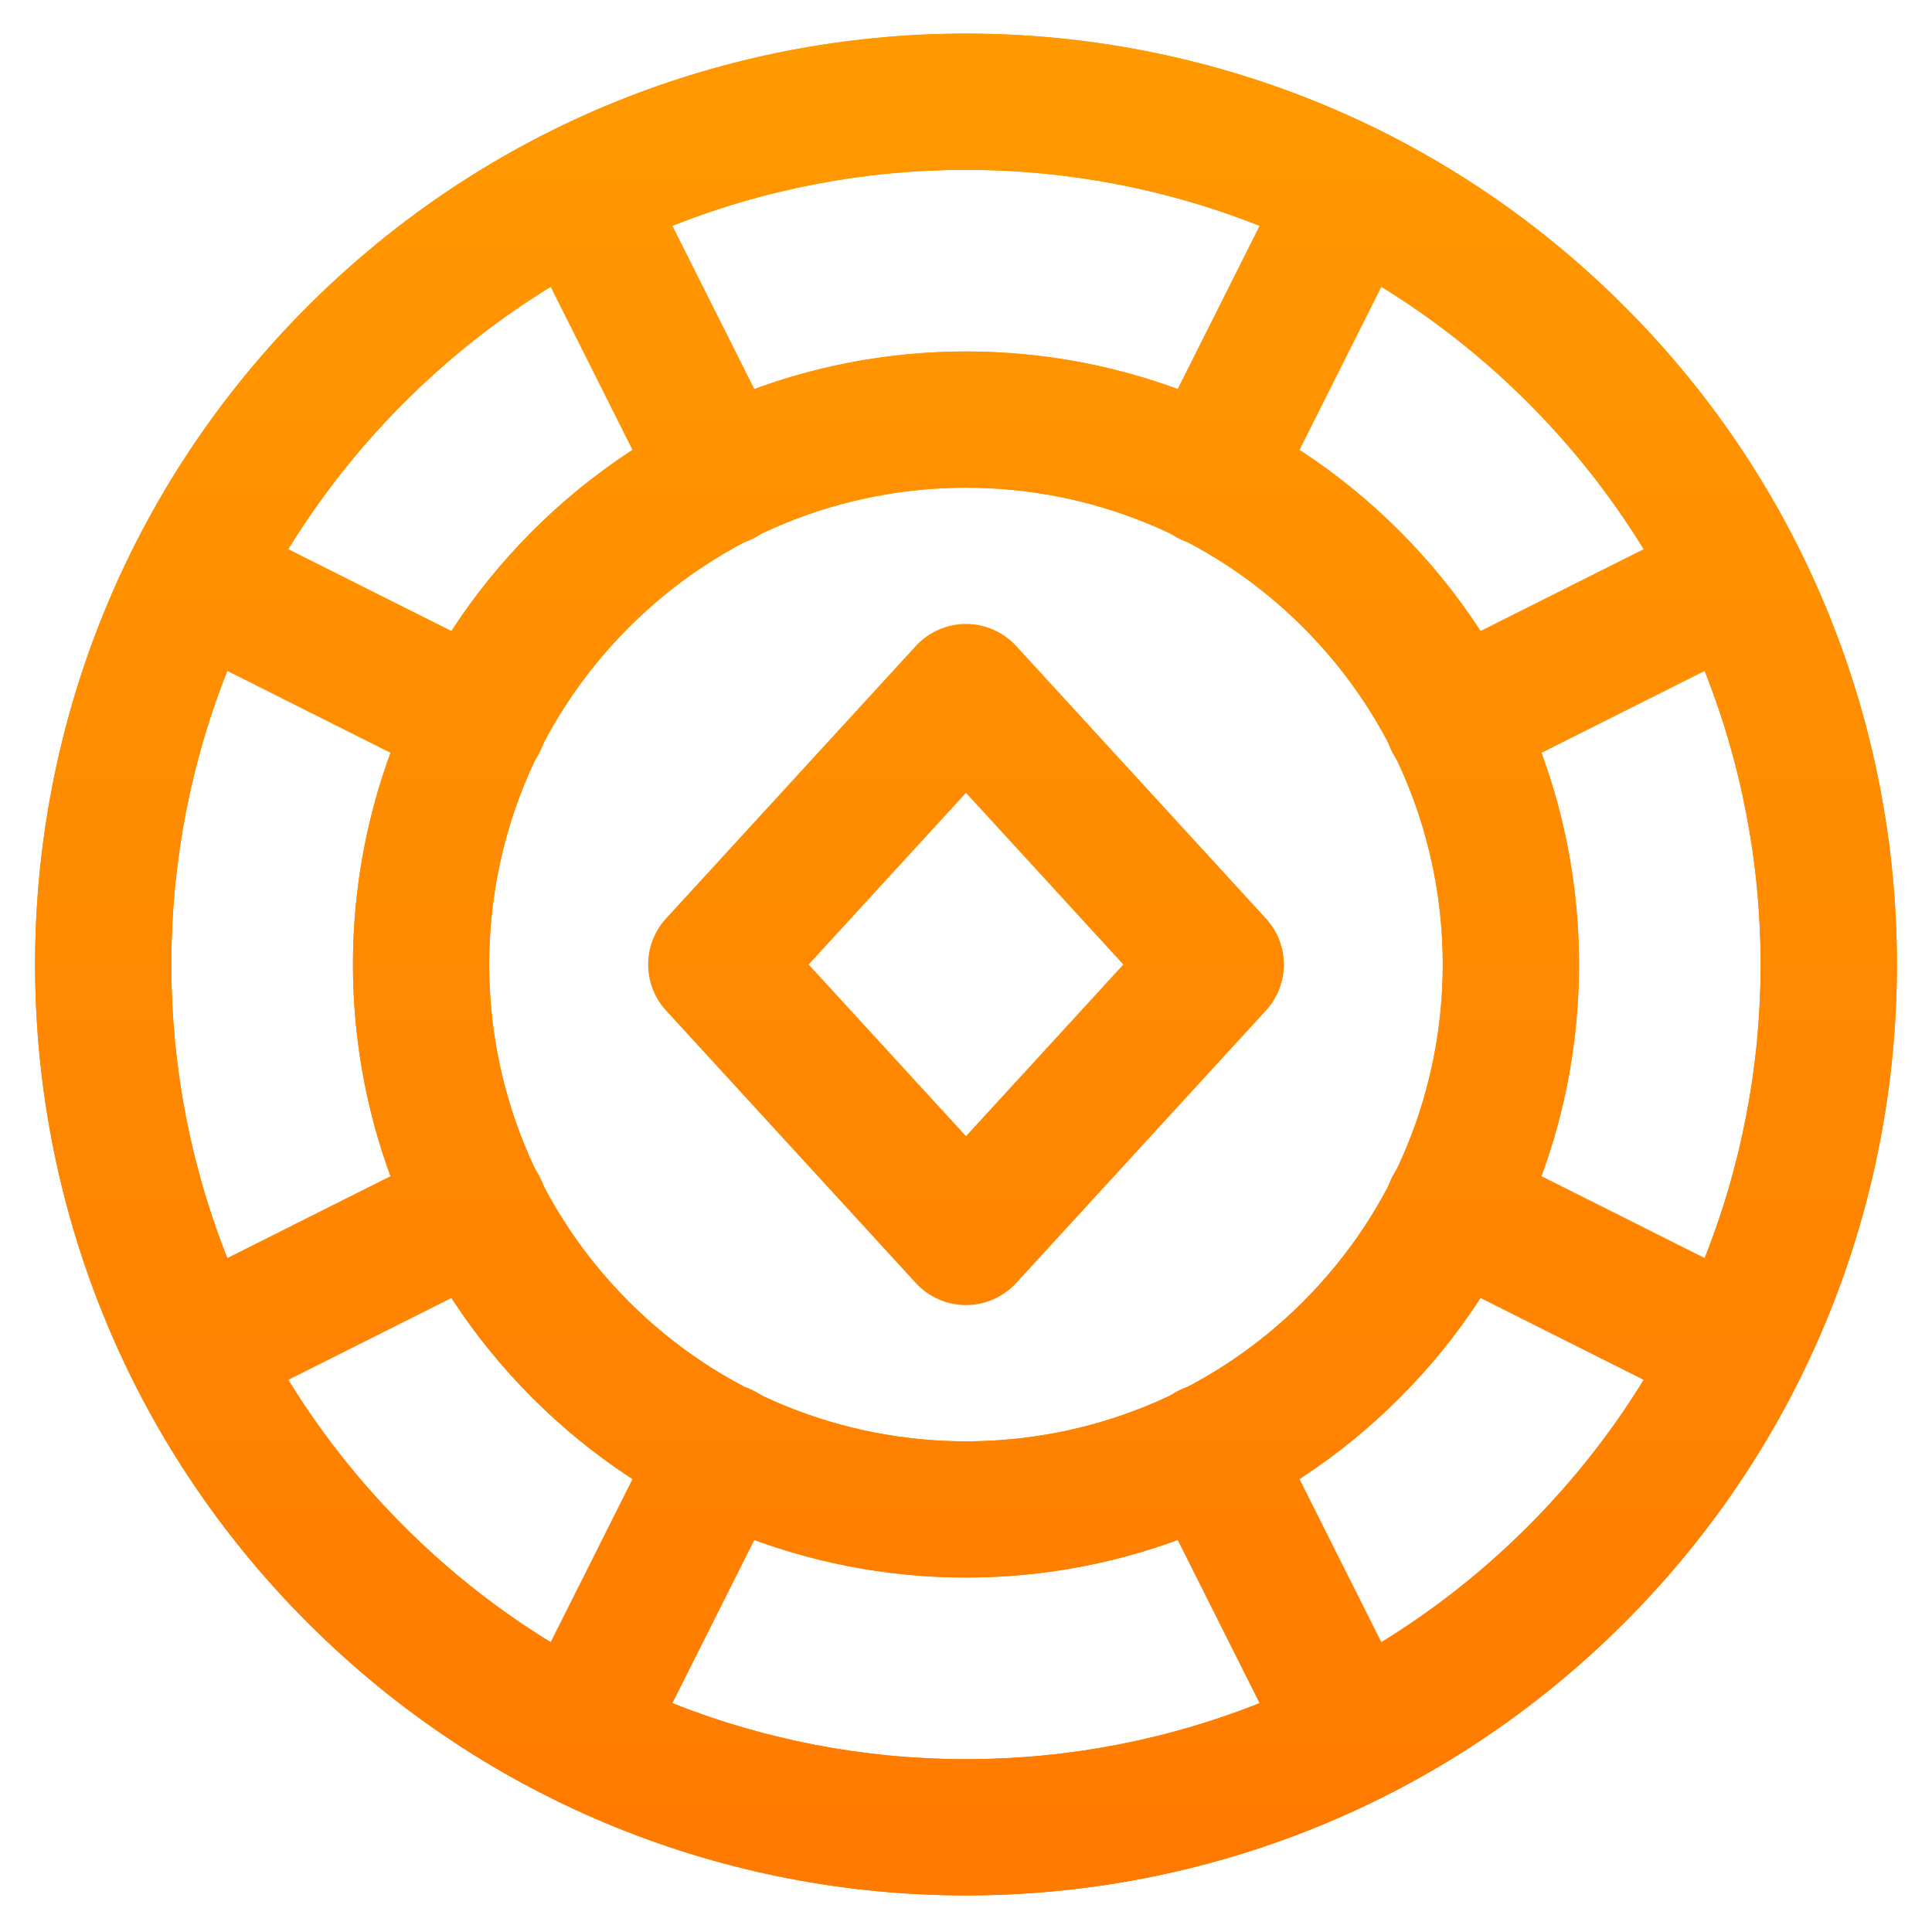
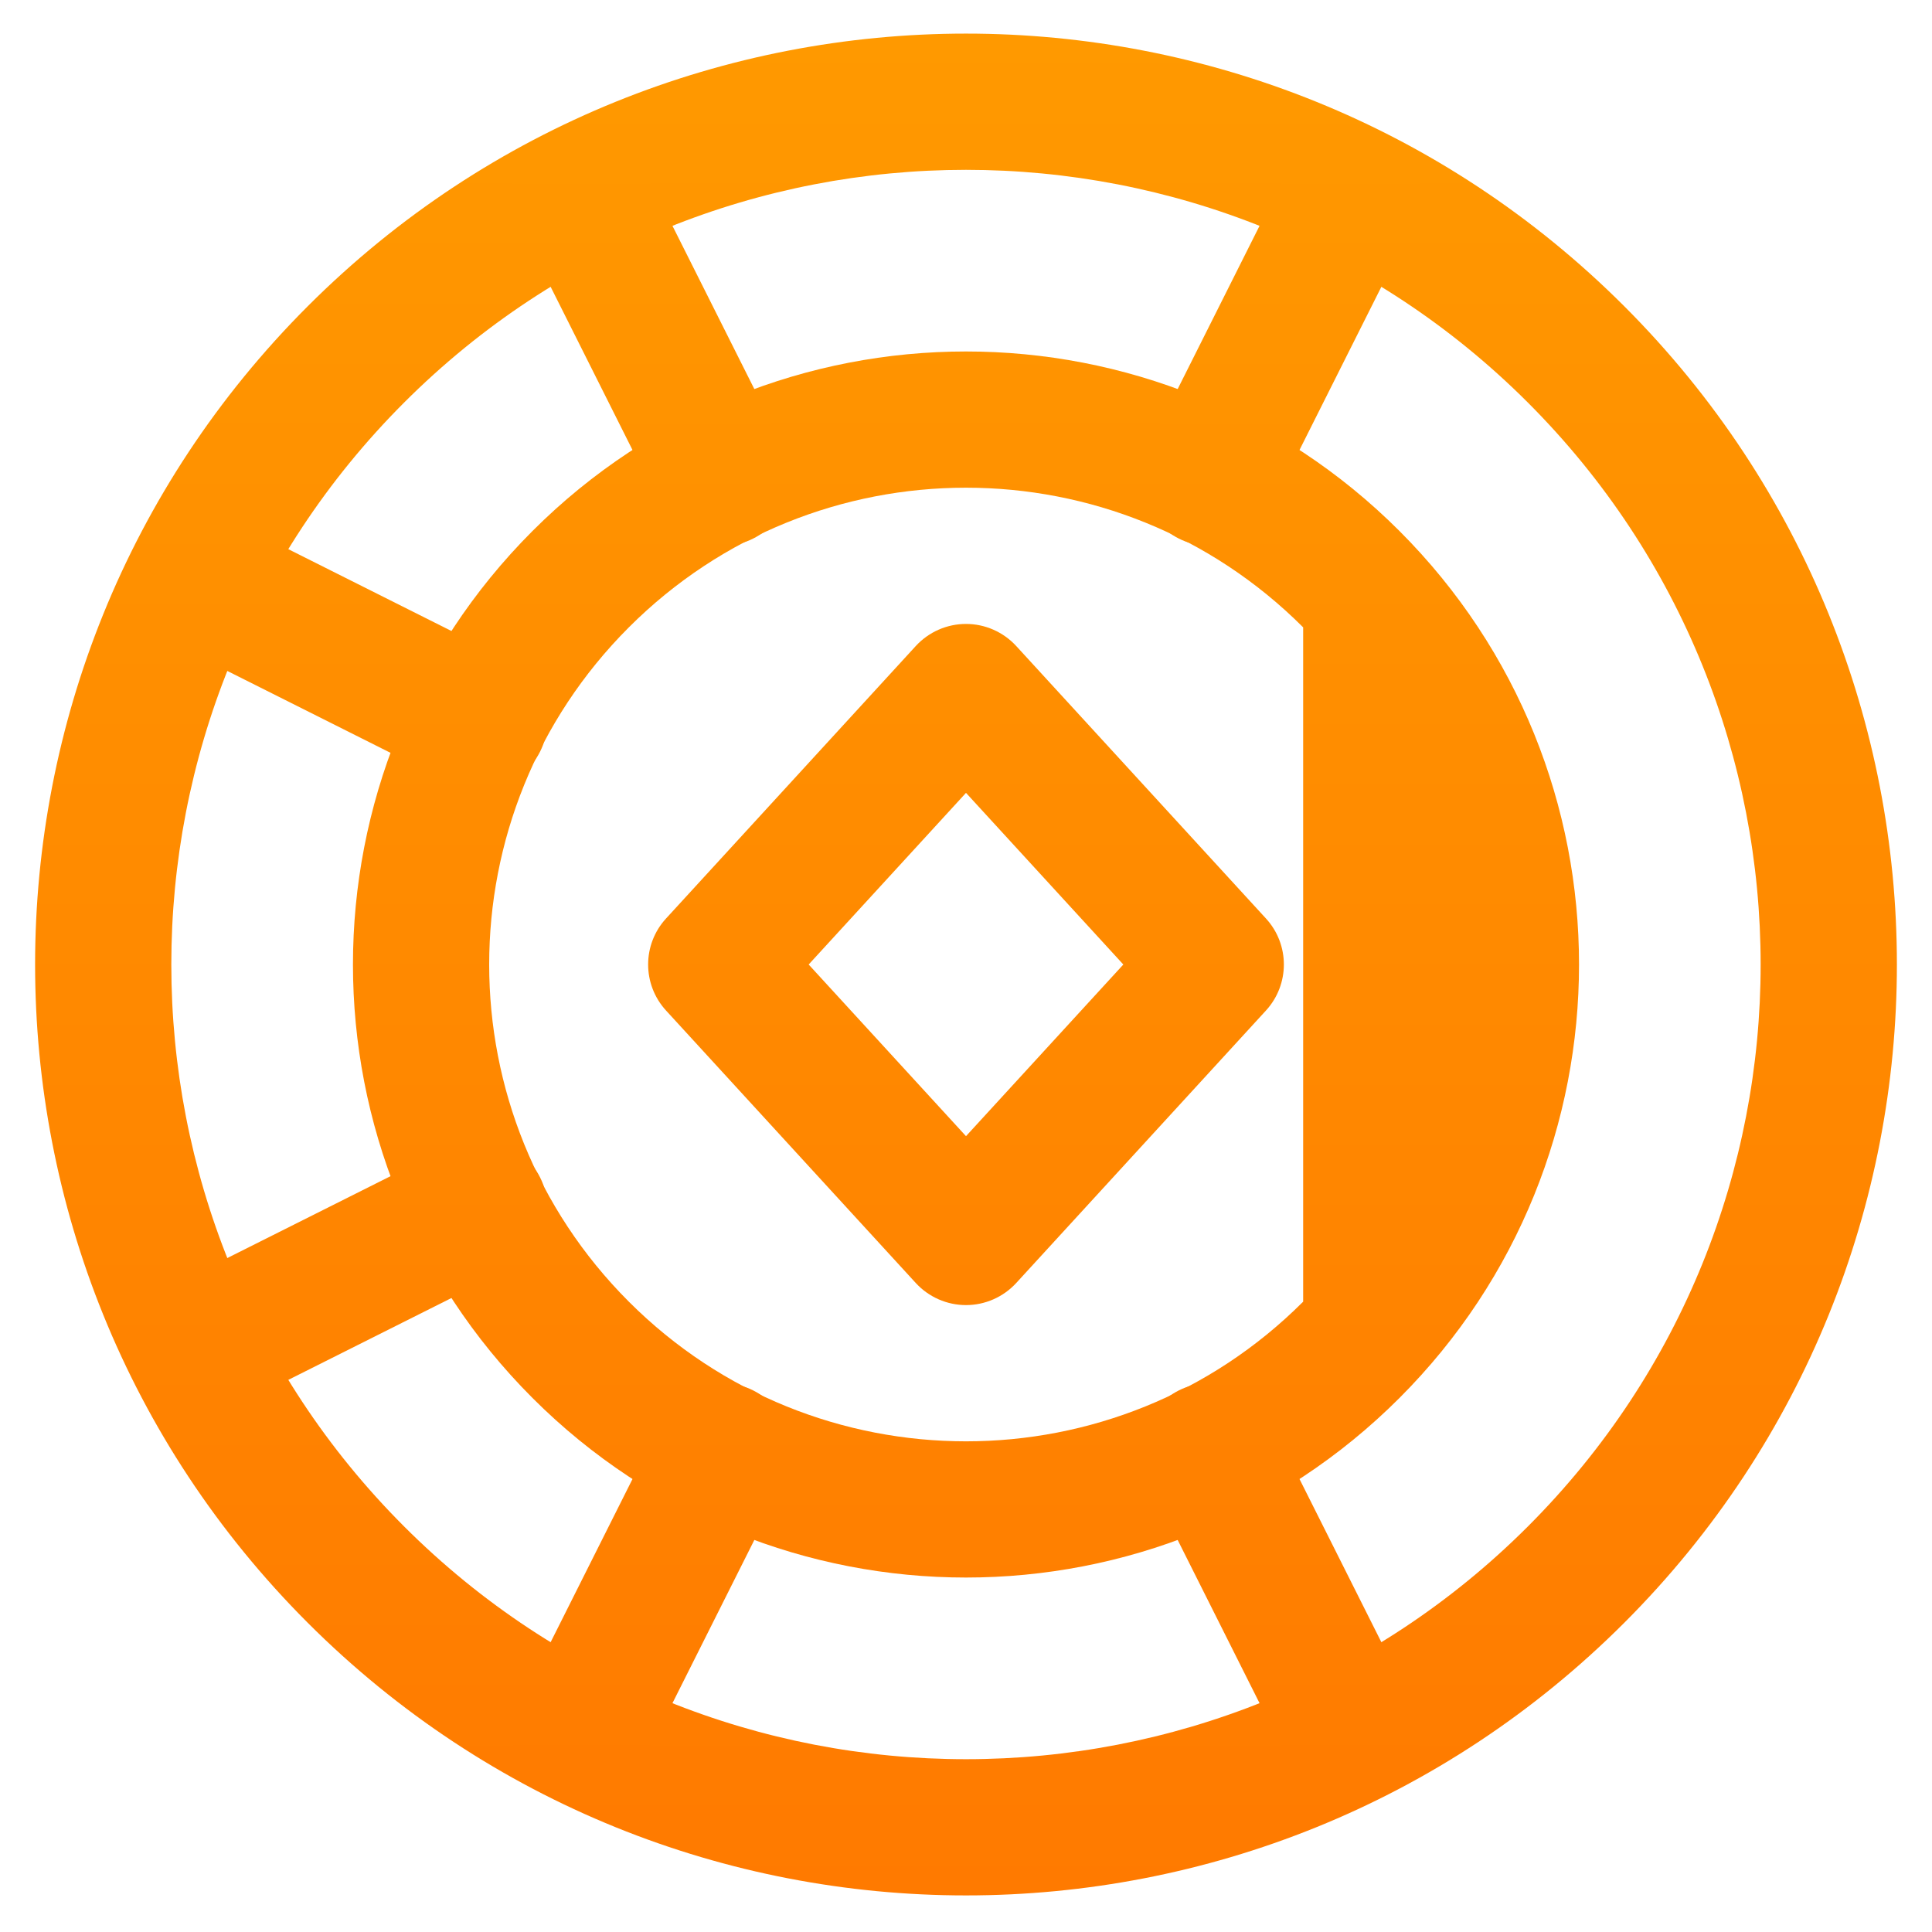
<svg xmlns="http://www.w3.org/2000/svg" width="39" height="39" viewBox="0 0 39 39" fill="none">
  <path fill-rule="evenodd" clip-rule="evenodd" d="M30.843 8.127C24.578 1.862 14.421 1.862 8.157 8.127C1.892 14.391 1.892 24.548 8.157 30.813C14.421 37.078 24.578 37.078 30.843 30.813C37.107 24.549 37.107 14.392 30.843 8.127C30.843 8.126 30.843 8.127 30.843 8.127ZM32.787 6.181C25.448 -1.156 13.551 -1.156 6.212 6.182ZM32.787 6.181C32.787 6.182 32.787 6.181 32.787 6.181C40.126 13.52 40.126 25.419 32.788 32.758C25.449 40.096 13.551 40.096 6.212 32.758C-1.126 25.419 -1.126 13.521 6.212 6.182" fill="url(#paint0_linear_301_133)" />
-   <path fill-rule="evenodd" clip-rule="evenodd" d="M30.843 8.127C24.578 1.862 14.421 1.862 8.157 8.127C1.892 14.391 1.892 24.548 8.157 30.813C14.421 37.078 24.578 37.078 30.843 30.813C37.107 24.549 37.107 14.392 30.843 8.127C30.843 8.126 30.843 8.127 30.843 8.127ZM32.787 6.181C25.448 -1.156 13.551 -1.156 6.212 6.182ZM32.787 6.181C32.787 6.182 32.787 6.181 32.787 6.181C40.126 13.52 40.126 25.419 32.788 32.758C25.449 40.096 13.551 40.096 6.212 32.758C-1.126 25.419 -1.126 13.521 6.212 6.182" fill="url(#paint1_linear_301_133)" />
-   <path fill-rule="evenodd" clip-rule="evenodd" d="M26.306 12.664C22.547 8.905 16.453 8.905 12.694 12.664C8.935 16.423 8.935 22.517 12.694 26.276C16.453 30.035 22.547 30.035 26.306 26.276C30.064 22.517 30.064 16.423 26.306 12.664C26.305 12.664 26.306 12.664 26.306 12.664ZM28.25 10.719C23.418 5.887 15.582 5.887 10.749 10.719ZM28.25 10.719C33.083 15.552 33.083 23.388 28.25 28.22C23.418 33.053 15.582 33.053 10.749 28.22C5.917 23.388 5.917 15.552 10.749 10.719" fill="url(#paint2_linear_301_133)" />
-   <path fill-rule="evenodd" clip-rule="evenodd" d="M26.306 12.664C22.547 8.905 16.453 8.905 12.694 12.664C8.935 16.423 8.935 22.517 12.694 26.276C16.453 30.035 22.547 30.035 26.306 26.276C30.064 22.517 30.064 16.423 26.306 12.664C26.305 12.664 26.306 12.664 26.306 12.664ZM28.25 10.719C23.418 5.887 15.582 5.887 10.749 10.719ZM28.25 10.719C33.083 15.552 33.083 23.388 28.25 28.22C23.418 33.053 15.582 33.053 10.749 28.22C5.917 23.388 5.917 15.552 10.749 10.719" fill="url(#paint3_linear_301_133)" />
+   <path fill-rule="evenodd" clip-rule="evenodd" d="M26.306 12.664C22.547 8.905 16.453 8.905 12.694 12.664C8.935 16.423 8.935 22.517 12.694 26.276C16.453 30.035 22.547 30.035 26.306 26.276C26.305 12.664 26.306 12.664 26.306 12.664ZM28.25 10.719C23.418 5.887 15.582 5.887 10.749 10.719ZM28.25 10.719C33.083 15.552 33.083 23.388 28.25 28.22C23.418 33.053 15.582 33.053 10.749 28.22C5.917 23.388 5.917 15.552 10.749 10.719" fill="url(#paint3_linear_301_133)" />
  <path fill-rule="evenodd" clip-rule="evenodd" d="M11.092 2.676C11.771 2.335 12.597 2.61 12.937 3.288L15.816 9.027C16.156 9.706 15.882 10.532 15.203 10.872C14.524 11.213 13.698 10.938 13.358 10.26L10.479 4.521C10.139 3.843 10.413 3.016 11.092 2.676Z" fill="url(#paint4_linear_301_133)" />
  <path fill-rule="evenodd" clip-rule="evenodd" d="M23.797 28.067C24.476 27.727 25.302 28.001 25.642 28.68L28.521 34.418C28.861 35.097 28.587 35.923 27.908 36.264C27.229 36.604 26.403 36.33 26.063 35.651L23.184 29.913C22.844 29.234 23.118 28.408 23.797 28.067Z" fill="url(#paint5_linear_301_133)" />
  <path fill-rule="evenodd" clip-rule="evenodd" d="M27.908 2.676C28.587 3.016 28.861 3.843 28.521 4.521L25.642 10.26C25.302 10.938 24.476 11.213 23.797 10.872C23.118 10.532 22.844 9.706 23.184 9.027L26.063 3.288C26.403 2.61 27.229 2.335 27.908 2.676Z" fill="url(#paint6_linear_301_133)" />
  <path fill-rule="evenodd" clip-rule="evenodd" d="M15.203 28.067C15.882 28.408 16.156 29.234 15.816 29.913L12.937 35.651C12.597 36.33 11.771 36.604 11.092 36.264C10.413 35.923 10.139 35.097 10.479 34.418L13.358 28.68C13.698 28.001 14.524 27.727 15.203 28.067Z" fill="url(#paint7_linear_301_133)" />
-   <path fill-rule="evenodd" clip-rule="evenodd" d="M36.294 11.062C36.635 11.741 36.36 12.567 35.681 12.907L29.943 15.786C29.264 16.126 28.438 15.852 28.098 15.173C27.757 14.494 28.031 13.668 28.71 13.328L34.449 10.449C35.127 10.109 35.954 10.383 36.294 11.062Z" fill="url(#paint8_linear_301_133)" />
  <path fill-rule="evenodd" clip-rule="evenodd" d="M10.902 23.767C11.243 24.445 10.969 25.272 10.29 25.612L4.551 28.491C3.873 28.831 3.046 28.557 2.706 27.878C2.365 27.199 2.64 26.373 3.319 26.032L9.057 23.154C9.736 22.814 10.562 23.088 10.902 23.767Z" fill="url(#paint9_linear_301_133)" />
-   <path fill-rule="evenodd" clip-rule="evenodd" d="M28.098 23.767C28.438 23.088 29.264 22.814 29.943 23.154L35.681 26.032C36.36 26.373 36.635 27.199 36.294 27.878C35.954 28.557 35.127 28.831 34.449 28.491L28.71 25.612C28.031 25.272 27.757 24.445 28.098 23.767Z" fill="url(#paint10_linear_301_133)" />
  <path fill-rule="evenodd" clip-rule="evenodd" d="M2.706 11.062C3.046 10.383 3.873 10.109 4.551 10.449L10.29 13.328C10.969 13.668 11.243 14.494 10.902 15.173C10.562 15.852 9.736 16.126 9.057 15.786L3.319 12.907C2.64 12.567 2.365 11.741 2.706 11.062Z" fill="url(#paint11_linear_301_133)" />
  <path fill-rule="evenodd" clip-rule="evenodd" d="M19.5 12.595C19.885 12.595 20.253 12.757 20.514 13.041L25.555 18.541C26.037 19.066 26.037 19.873 25.555 20.399L20.514 25.899C20.253 26.183 19.885 26.345 19.5 26.345C19.115 26.345 18.747 26.183 18.486 25.899L13.445 20.399C12.963 19.873 12.963 19.066 13.445 18.541L18.486 13.041C18.747 12.757 19.115 12.595 19.5 12.595ZM16.324 19.47L19.5 22.935L22.676 19.47L19.5 16.005L16.324 19.47Z" fill="url(#paint12_linear_301_133)" />
  <defs>
    <linearGradient id="paint0_linear_301_133" x1="19.5" y1="0.678" x2="19.5" y2="38.261" gradientUnits="userSpaceOnUse">
      <stop stop-color="#FF9900" />
      <stop offset="1" stop-color="#FF7A00" />
    </linearGradient>
    <linearGradient id="paint1_linear_301_133" x1="19.5" y1="0.678" x2="19.5" y2="38.261" gradientUnits="userSpaceOnUse">
      <stop stop-color="#FF9900" />
      <stop offset="1" stop-color="#FF7A00" />
    </linearGradient>
    <linearGradient id="paint2_linear_301_133" x1="19.5" y1="0.678" x2="19.5" y2="38.261" gradientUnits="userSpaceOnUse">
      <stop stop-color="#FF9900" />
      <stop offset="1" stop-color="#FF7A00" />
    </linearGradient>
    <linearGradient id="paint3_linear_301_133" x1="19.5" y1="0.678" x2="19.5" y2="38.261" gradientUnits="userSpaceOnUse">
      <stop stop-color="#FF9900" />
      <stop offset="1" stop-color="#FF7A00" />
    </linearGradient>
    <linearGradient id="paint4_linear_301_133" x1="19.5" y1="0.678" x2="19.5" y2="38.261" gradientUnits="userSpaceOnUse">
      <stop stop-color="#FF9900" />
      <stop offset="1" stop-color="#FF7A00" />
    </linearGradient>
    <linearGradient id="paint5_linear_301_133" x1="19.5" y1="0.678" x2="19.5" y2="38.261" gradientUnits="userSpaceOnUse">
      <stop stop-color="#FF9900" />
      <stop offset="1" stop-color="#FF7A00" />
    </linearGradient>
    <linearGradient id="paint6_linear_301_133" x1="19.5" y1="0.678" x2="19.5" y2="38.261" gradientUnits="userSpaceOnUse">
      <stop stop-color="#FF9900" />
      <stop offset="1" stop-color="#FF7A00" />
    </linearGradient>
    <linearGradient id="paint7_linear_301_133" x1="19.5" y1="0.678" x2="19.5" y2="38.261" gradientUnits="userSpaceOnUse">
      <stop stop-color="#FF9900" />
      <stop offset="1" stop-color="#FF7A00" />
    </linearGradient>
    <linearGradient id="paint8_linear_301_133" x1="19.5" y1="0.678" x2="19.5" y2="38.261" gradientUnits="userSpaceOnUse">
      <stop stop-color="#FF9900" />
      <stop offset="1" stop-color="#FF7A00" />
    </linearGradient>
    <linearGradient id="paint9_linear_301_133" x1="19.5" y1="0.678" x2="19.5" y2="38.261" gradientUnits="userSpaceOnUse">
      <stop stop-color="#FF9900" />
      <stop offset="1" stop-color="#FF7A00" />
    </linearGradient>
    <linearGradient id="paint10_linear_301_133" x1="19.5" y1="0.678" x2="19.5" y2="38.261" gradientUnits="userSpaceOnUse">
      <stop stop-color="#FF9900" />
      <stop offset="1" stop-color="#FF7A00" />
    </linearGradient>
    <linearGradient id="paint11_linear_301_133" x1="19.5" y1="0.678" x2="19.5" y2="38.261" gradientUnits="userSpaceOnUse">
      <stop stop-color="#FF9900" />
      <stop offset="1" stop-color="#FF7A00" />
    </linearGradient>
    <linearGradient id="paint12_linear_301_133" x1="19.5" y1="0.678" x2="19.5" y2="38.261" gradientUnits="userSpaceOnUse">
      <stop stop-color="#FF9900" />
      <stop offset="1" stop-color="#FF7A00" />
    </linearGradient>
  </defs>
</svg>